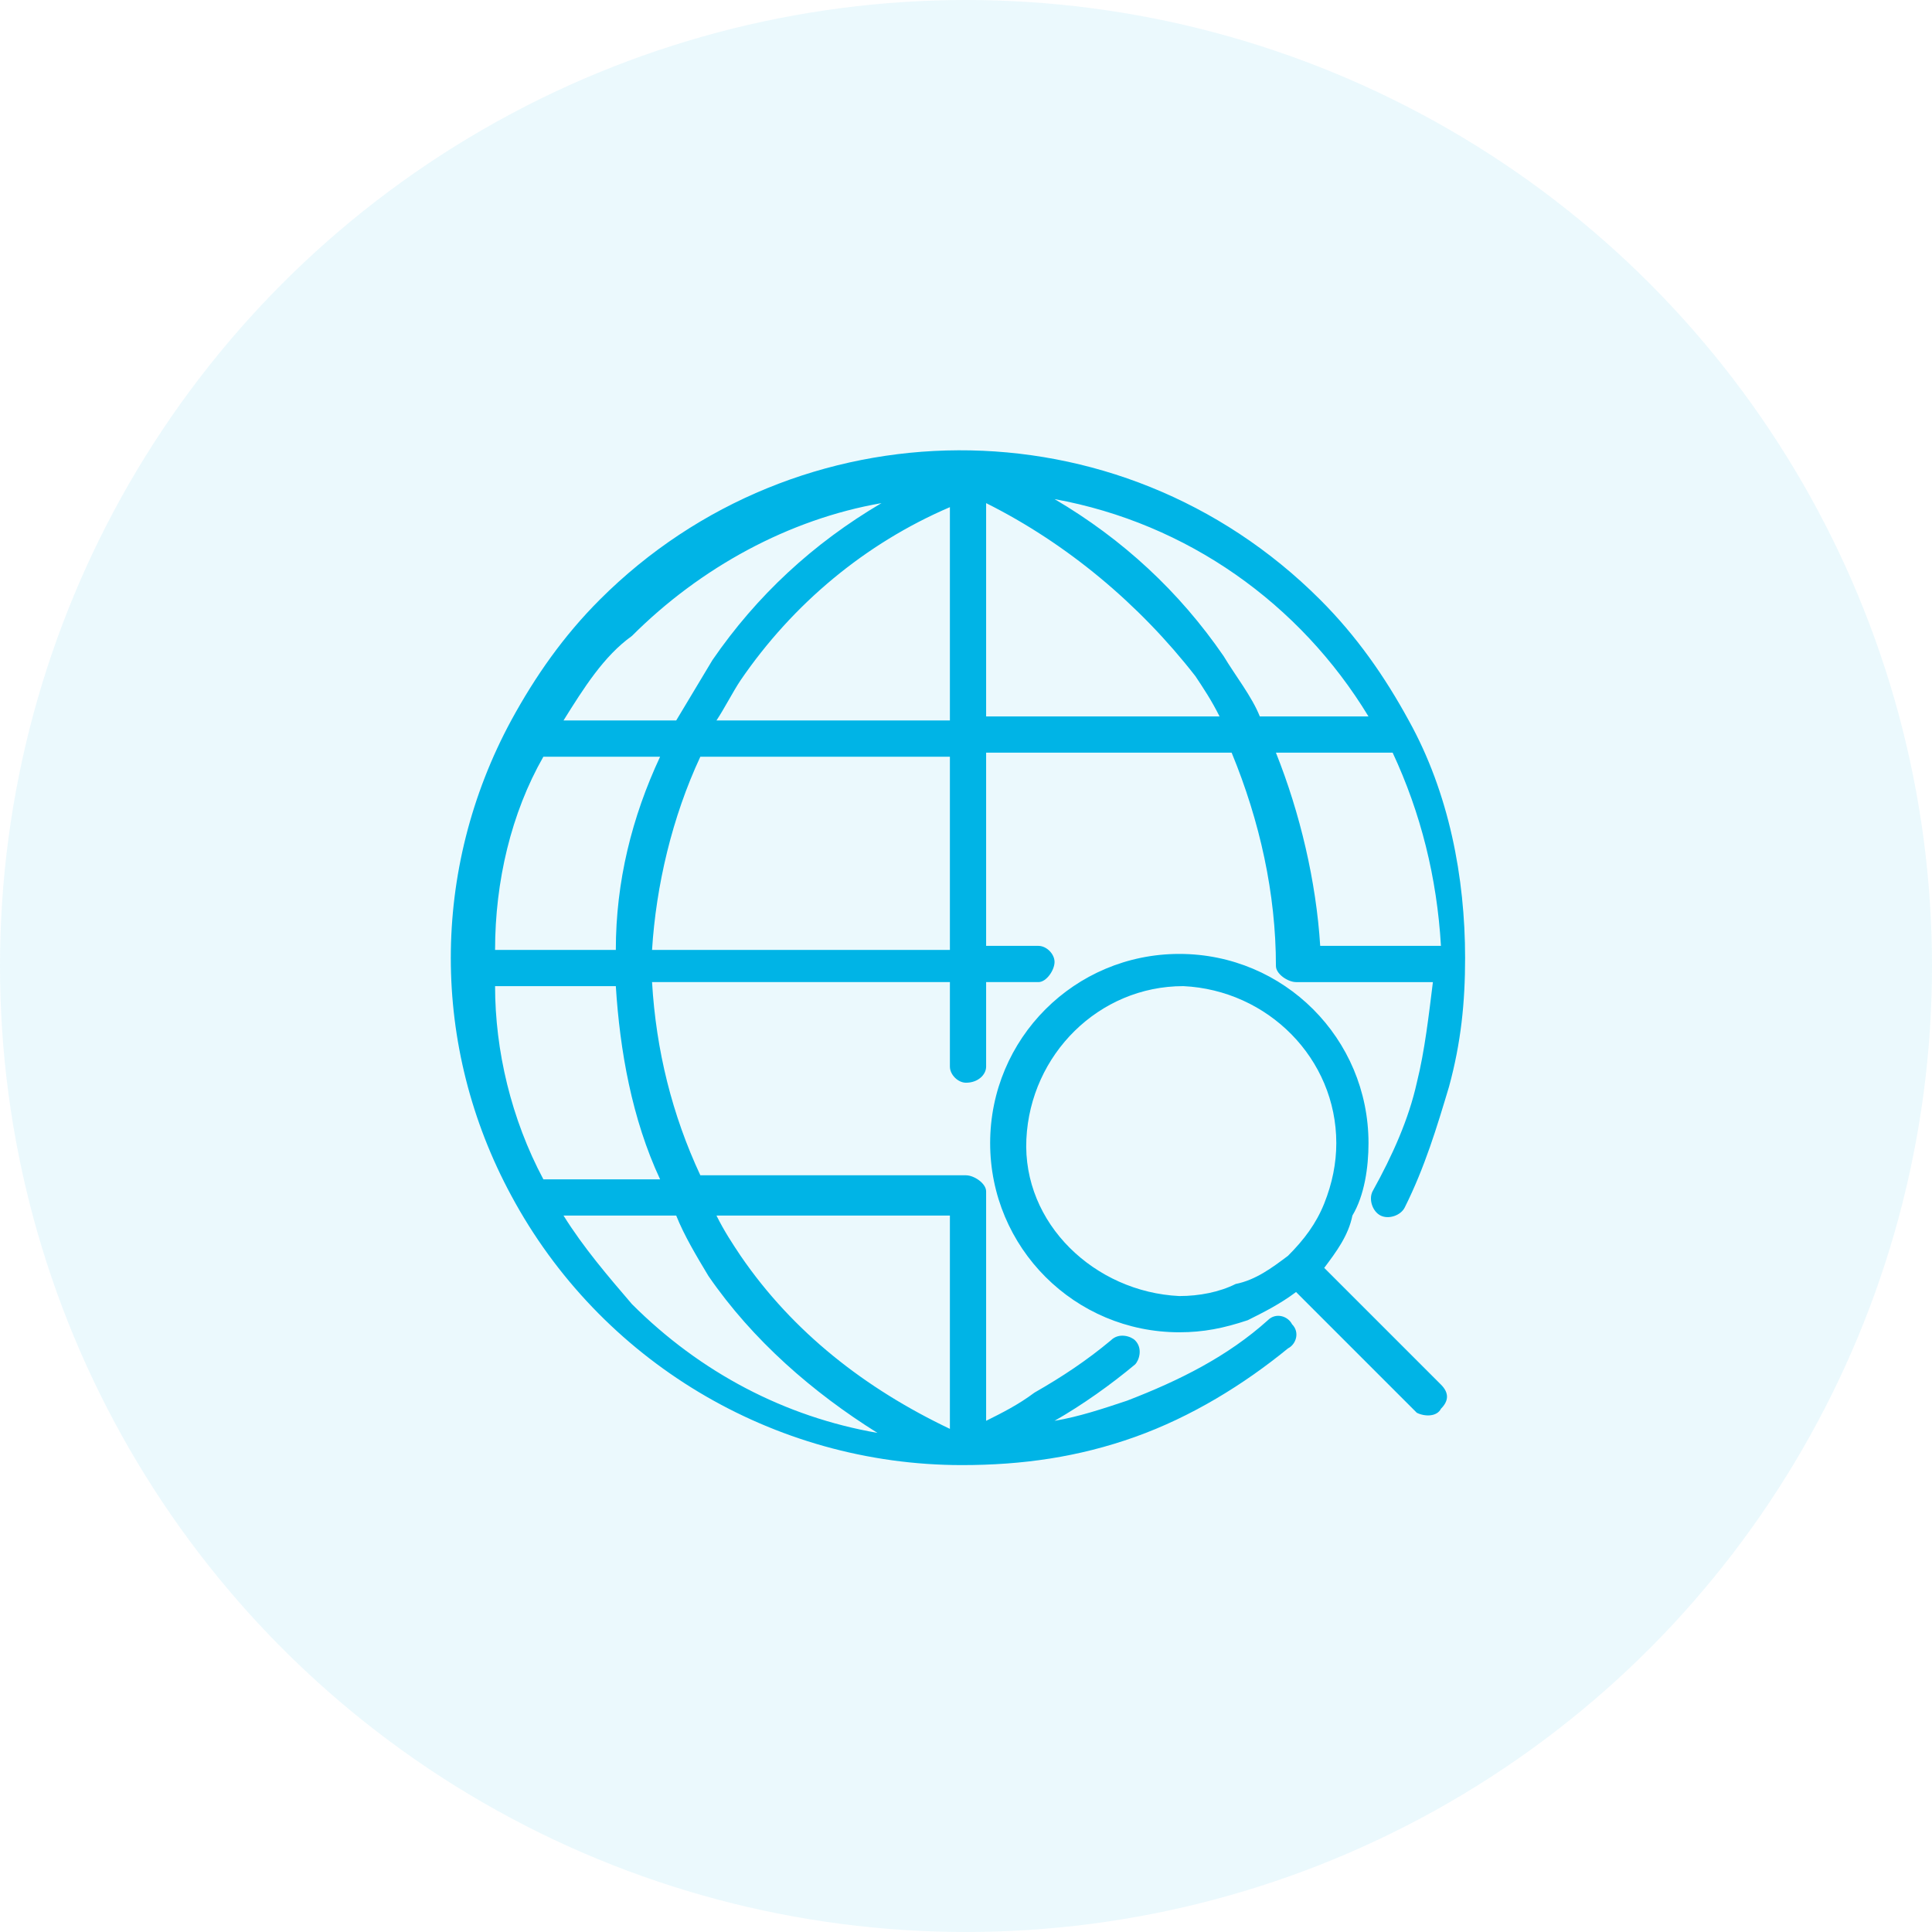
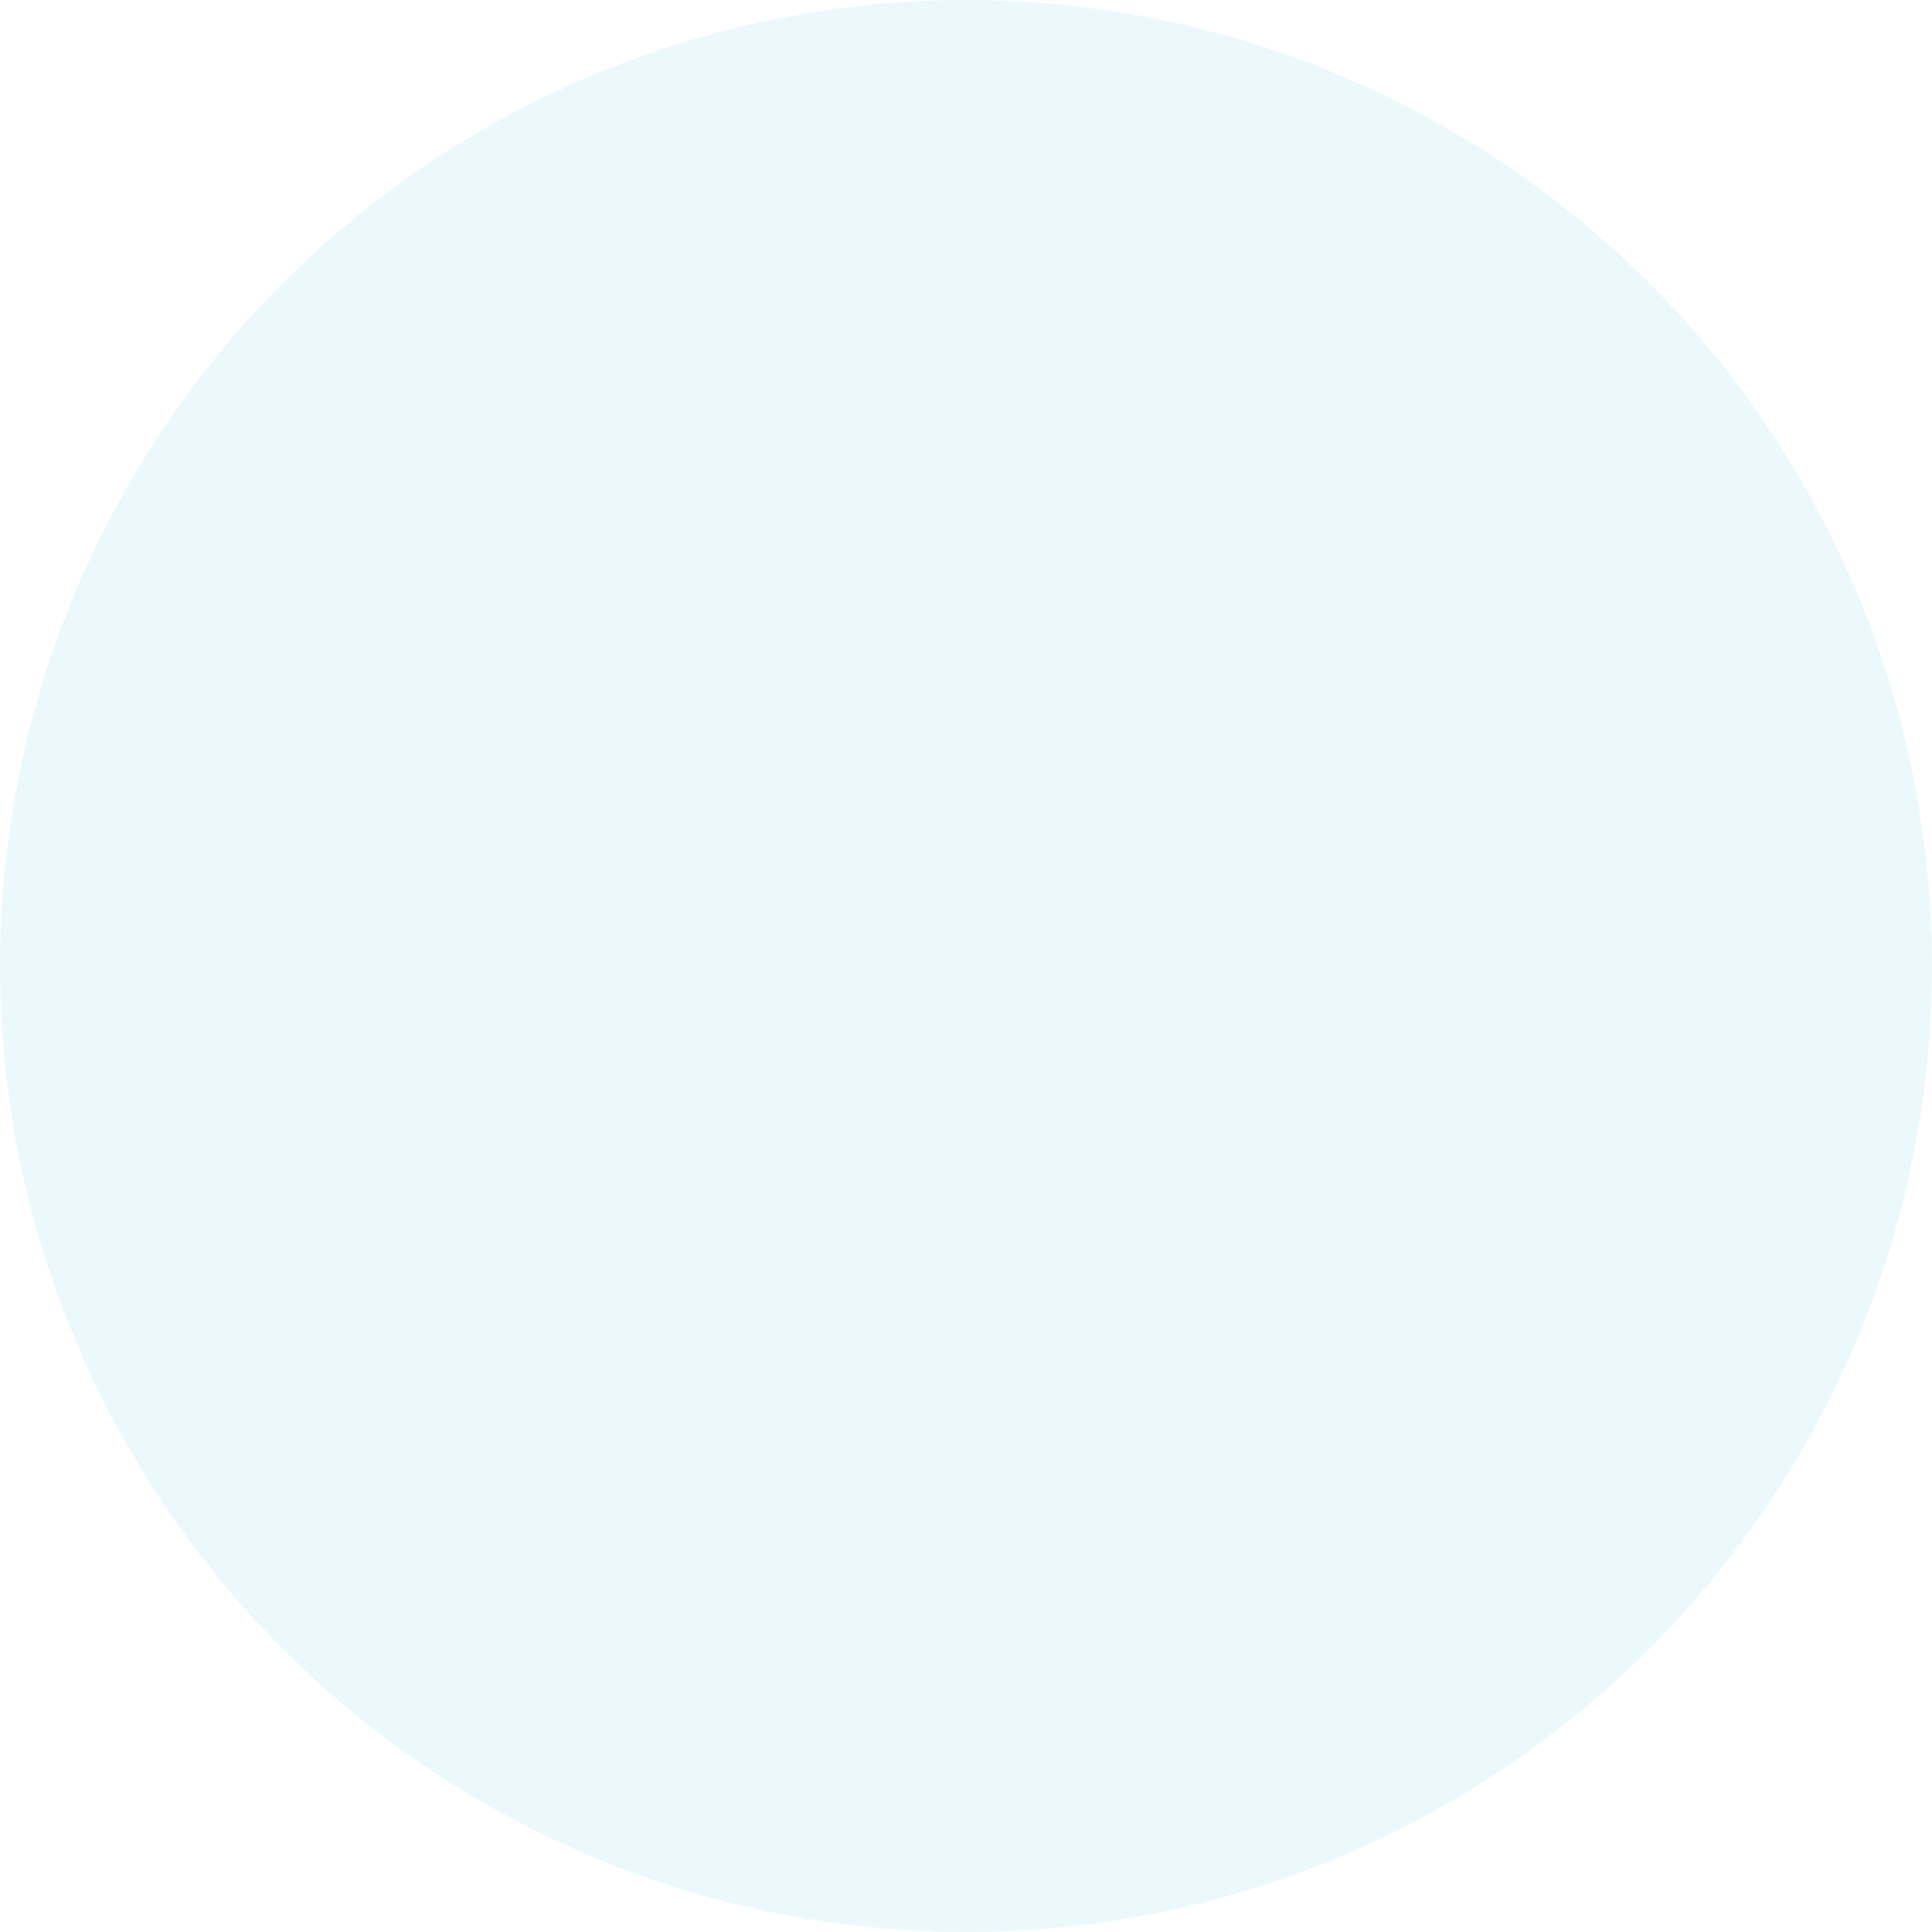
<svg xmlns="http://www.w3.org/2000/svg" version="1.1" id="Layer_1" x="0px" y="0px" viewBox="0 0 48 48" style="enable-background:new 0 0 48 48;" xml:space="preserve">
  <style type="text/css">
	.st0{opacity:8.000000e-02;fill:#00B4E6;enable-background:new    ;}
	.st1{fill:#00B4E6;}
</style>
  <g transform="translate(-958 -1715)">
    <circle class="st0" cx="982" cy="1739" r="24" />
  </g>
-   <path id="Path_5873" class="st1" d="M32,31.2L32,31.2c0.4-0.4,0.7-0.8,0.9-1.3c0.2-0.5,0.3-1,0.3-1.5c0-2.1-1.7-3.8-3.8-3.9  c-2.1,0-3.8,1.7-3.9,3.8s1.7,3.8,3.8,3.9c0,0,0,0,0,0c0.5,0,1-0.1,1.4-0.3C31.2,31.8,31.6,31.5,32,31.2z M32.9,31.5l2.9,2.9  c0.2,0.2,0.2,0.4,0,0.6c-0.1,0.2-0.4,0.2-0.6,0.1c0,0,0,0-0.1-0.1l-2.9-2.9c-0.4,0.3-0.8,0.5-1.2,0.7c-0.6,0.2-1.1,0.3-1.7,0.3  c-2.6,0-4.7-2.1-4.7-4.7c0-2.6,2.1-4.7,4.7-4.7c2.6,0,4.7,2.1,4.7,4.7c0,0,0,0,0,0c0,0.6-0.1,1.3-0.4,1.8  C33.5,30.7,33.2,31.1,32.9,31.5L32.9,31.5z M24.5,12.5v5.3h5.8c-0.2-0.4-0.4-0.7-0.6-1C28.3,15,26.5,13.5,24.5,12.5z M24.5,18.7v4.8  h1.3c0.2,0,0.4,0.2,0.4,0.4c0,0.2-0.2,0.5-0.4,0.5c0,0,0,0,0,0h-1.3v2.1c0,0.2-0.2,0.4-0.5,0.4c0,0,0,0,0,0c-0.2,0-0.4-0.2-0.4-0.4  v-2.1h-7.4c0.1,1.7,0.5,3.3,1.2,4.8H24c0.2,0,0.5,0.2,0.5,0.4c0,0,0,0,0,0v5.7c0.4-0.2,0.8-0.4,1.2-0.7c0.7-0.4,1.3-0.8,1.9-1.3  c0.2-0.2,0.5-0.1,0.6,0c0.2,0.2,0.1,0.5,0,0.6c0,0,0,0,0,0c-0.6,0.5-1.3,1-2,1.4l0,0c0.6-0.1,1.2-0.3,1.8-0.5c1.3-0.5,2.5-1.1,3.5-2  c0.2-0.2,0.5-0.1,0.6,0.1c0.2,0.2,0.1,0.5-0.1,0.6l0,0c-1.1,0.9-2.4,1.7-3.8,2.2c-1.4,0.5-2.8,0.7-4.3,0.7c-4.7,0-9-2.6-11.2-6.7v0  c-2-3.7-2-8.1,0-11.8l0,0c0.6-1.1,1.3-2.1,2.2-3c4.9-4.9,12.9-5,17.9,0c0,0,0,0,0,0c0.9,0.9,1.6,1.9,2.2,3l0,0  c1,1.8,1.4,3.9,1.4,5.9c0,1.1-0.1,2.1-0.4,3.2c-0.3,1-0.6,2-1.1,3c-0.1,0.2-0.4,0.3-0.6,0.2c-0.2-0.1-0.3-0.4-0.2-0.6  c0.5-0.9,0.9-1.8,1.1-2.7c0.2-0.8,0.3-1.7,0.4-2.5h-3.4c-0.2,0-0.5-0.2-0.5-0.4c0,0,0,0,0,0c0-1.8-0.4-3.6-1.1-5.3L24.5,18.7z   M23.6,23.6v-4.8h-6.2c-0.7,1.5-1.1,3.2-1.2,4.8H23.6z M23.6,17.9v-5.3c-2.1,0.9-3.9,2.4-5.2,4.3c-0.2,0.3-0.4,0.7-0.6,1L23.6,17.9z   M13.5,29.3h2.9c-0.7-1.5-1-3.2-1.1-4.8h-3C12.3,26.1,12.7,27.8,13.5,29.3L13.5,29.3z M23.6,30.2h-5.8c0.2,0.4,0.4,0.7,0.6,1  c1.3,1.9,3.1,3.3,5.2,4.3L23.6,30.2z M16.8,30.2H14c0.5,0.8,1.1,1.5,1.7,2.2c1.7,1.7,3.8,2.8,6.1,3.2c-1.6-1-3.1-2.3-4.2-3.9  C17.3,31.2,17,30.7,16.8,30.2L16.8,30.2z M12.3,23.6h3c0-1.7,0.4-3.3,1.1-4.8h-2.9C12.7,20.2,12.3,21.9,12.3,23.6L12.3,23.6z   M26.2,12.4c1.7,1,3.1,2.3,4.2,3.9c0.3,0.5,0.7,1,0.9,1.5H34C32.3,15,29.5,13,26.2,12.4L26.2,12.4z M31.7,18.7  c0.6,1.5,1,3.2,1.1,4.8h3c-0.1-1.7-0.5-3.3-1.2-4.8H31.7z M14,17.9h2.8c0.3-0.5,0.6-1,0.9-1.5c1.1-1.6,2.5-2.9,4.2-3.9  c-2.3,0.4-4.5,1.6-6.2,3.3C15,16.3,14.5,17.1,14,17.9L14,17.9z" />
</svg>